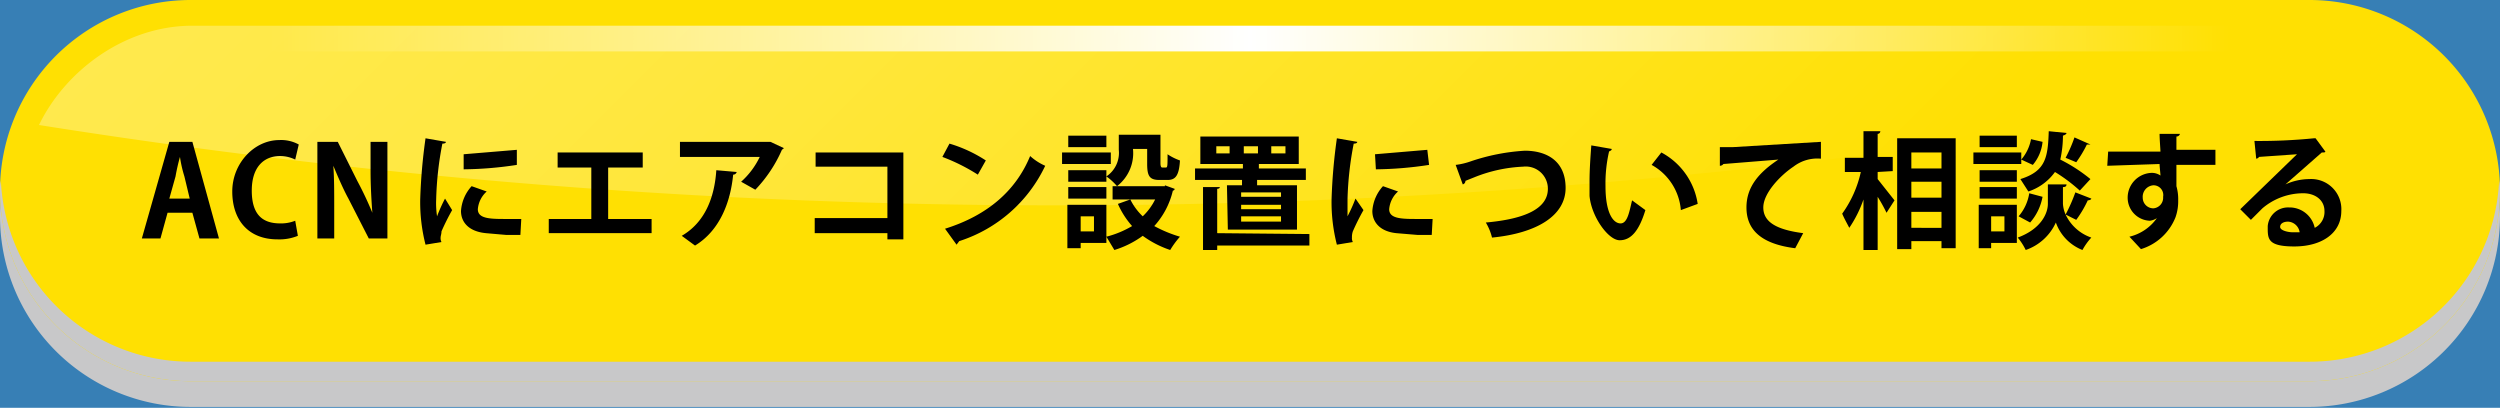
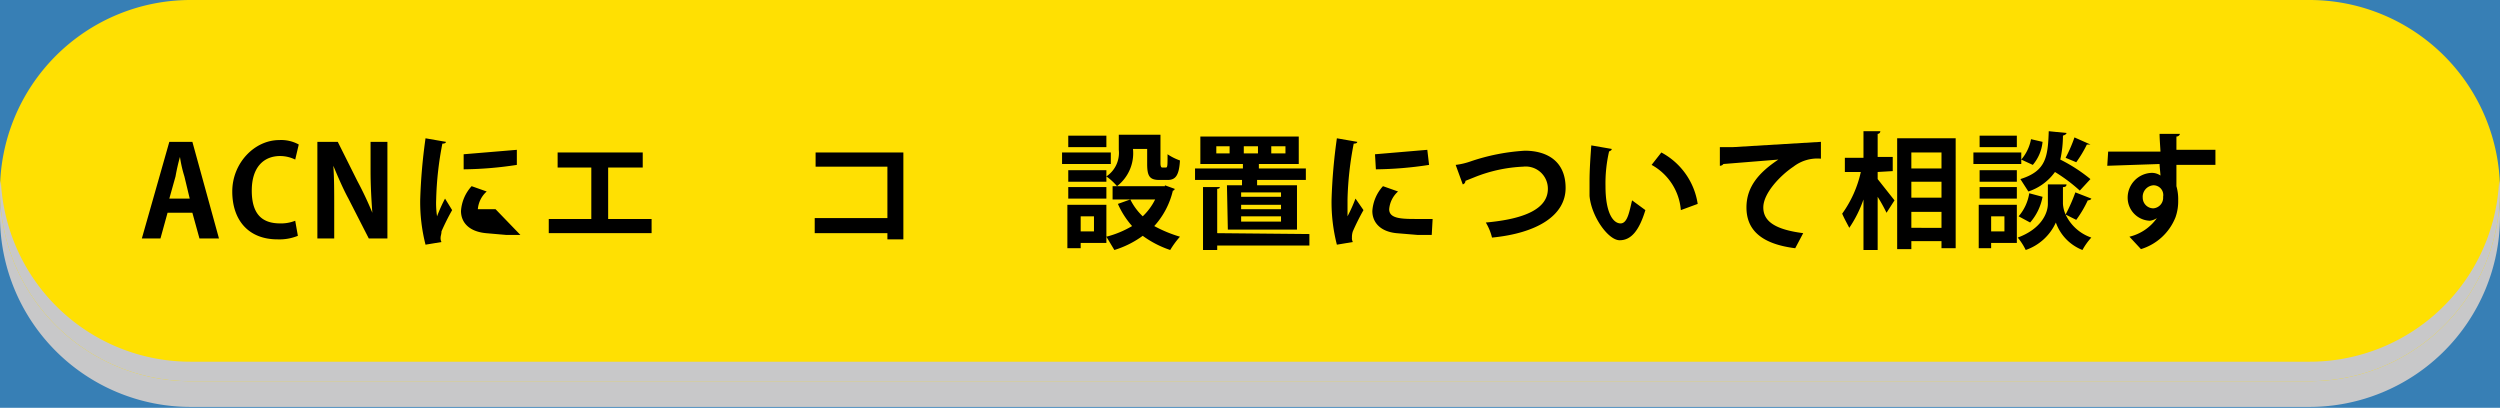
<svg xmlns="http://www.w3.org/2000/svg" width="282" height="46" viewBox="0 0 282 46">
  <defs>
    <style>.cls-1{isolation:isolate;}.cls-2{fill:#377fb5;}.cls-3{mix-blend-mode:multiply;}.cls-4{fill:#c8c8c9;}.cls-5{fill:#ffe002;}.cls-6{opacity:0.3;}.cls-7{fill:url(#linear-gradient);}.cls-8{fill:url(#linear-gradient-2);}</style>
    <linearGradient id="linear-gradient" x1="63.91" y1="-46.92" x2="175.1" y2="64.26" gradientUnits="userSpaceOnUse">
      <stop offset="0" stop-color="#fff" />
      <stop offset="0.08" stop-color="#fff" stop-opacity="0.96" />
      <stop offset="0.22" stop-color="#fff" stop-opacity="0.87" />
      <stop offset="0.4" stop-color="#fff" stop-opacity="0.71" />
      <stop offset="0.6" stop-color="#fff" stop-opacity="0.5" />
      <stop offset="0.83" stop-color="#fff" stop-opacity="0.22" />
      <stop offset="1" stop-color="#fff" stop-opacity="0" />
    </linearGradient>
    <linearGradient id="linear-gradient-2" x1="2.89" y1="12.92" x2="279.11" y2="12.92" gradientUnits="userSpaceOnUse">
      <stop offset="0.1" stop-color="#fff" stop-opacity="0" />
      <stop offset="0.5" stop-color="#fff" />
      <stop offset="0.9" stop-color="#fff" stop-opacity="0" />
    </linearGradient>
  </defs>
  <g class="cls-1">
    <g id="レイヤー_1" data-name="レイヤー 1">
      <rect class="cls-2" x="-4.5" y="-28.5" width="292" height="94" />
      <g class="cls-3">
        <path class="cls-4" d="M260.5,2.9H21.5a21.5,21.5,0,0,0,0,43h239a21.5,21.5,0,0,0,0-43Z" />
      </g>
      <path class="cls-5" d="M260.5,0H21.5a21.5,21.5,0,0,0,0,43h239a21.5,21.5,0,0,0,0-43Z" />
      <g class="cls-3">
        <path class="cls-4" d="M260.5,40.8H21.5A21.4,21.4,0,0,1,.1,20.4,4.1,4.1,0,0,0,0,21.5,21.5,21.5,0,0,0,21.5,43h239A21.5,21.5,0,0,0,282,21.5a4.1,4.1,0,0,0-.1-1.1A21.4,21.4,0,0,1,260.5,40.8Z" />
      </g>
      <g class="cls-6">
-         <path class="cls-7" d="M21.5,2.9C13.9,3,7.3,8.1,4.4,14.1a733.2,733.2,0,0,0,212.8,2.5c7.6-1.2,14.2-7.3,17-13.7Z" />
-       </g>
-       <path class="cls-8" d="M21.5,5.8h239A18.5,18.5,0,0,1,279,22.9a6.1,6.1,0,0,0,.1-1.4A18.6,18.6,0,0,0,260.5,2.9H21.5A18.6,18.6,0,0,0,2.9,21.5,6.1,6.1,0,0,0,3,22.9,18.5,18.5,0,0,1,21.5,5.8Z" />
+         </g>
      <path d="M24.7,26.9H22.5L21.7,24H18.9l-.8,2.9H16L19.1,16h2.6Zm-3.3-4.5-.6-2.5a14.2,14.2,0,0,1-.5-2.2h0a22.5,22.5,0,0,0-.5,2.2l-.7,2.5Z" />
      <path d="M33.6,26.6a5.5,5.5,0,0,1-2.3.4c-3.3,0-5.1-2.2-5.1-5.4s2.5-5.8,5.3-5.8a4.1,4.1,0,0,1,2.2.5L33.3,18a3.9,3.9,0,0,0-1.7-.4c-1.8,0-3.2,1.2-3.2,3.9s1.2,3.7,3.2,3.7a4.3,4.3,0,0,0,1.7-.3Z" />
      <path d="M43.7,26.9H41.6l-2.3-4.5c-.6-1.1-1.2-2.5-1.7-3.7h0c.1,1.4.1,2.9.1,4.8v3.4H35.8V16h2.3l2.2,4.4A39.7,39.7,0,0,1,42,24h0c-.1-1.4-.2-3-.2-4.7V16h1.9Z" />
-       <path d="M50.3,16c0,.1-.1.2-.4.2a37,37,0,0,0-.7,6.3,9.8,9.8,0,0,0,.1,1.9,17.6,17.6,0,0,1,.9-2l.8,1.3a26.3,26.3,0,0,0-1.2,2.4c0,.3-.1.5-.1.7a.9.9,0,0,0,.1.5l-1.8.3a19.3,19.3,0,0,1-.6-5.1,62.4,62.4,0,0,1,.6-6.9Zm8.4,10.5H57.1l-2.3-.2c-2-.2-2.8-1.3-2.8-2.5a4.6,4.6,0,0,1,1.2-2.8l1.7.6a3,3,0,0,0-1,2c0,1,1.2,1.1,2.9,1.1h2Zm-6.4-9.1,6-.5v1.7a41.6,41.6,0,0,1-6,.5Z" />
+       <path d="M50.3,16c0,.1-.1.2-.4.2a37,37,0,0,0-.7,6.3,9.8,9.8,0,0,0,.1,1.9,17.6,17.6,0,0,1,.9-2l.8,1.3a26.3,26.3,0,0,0-1.2,2.4c0,.3-.1.5-.1.7a.9.9,0,0,0,.1.5l-1.8.3a19.3,19.3,0,0,1-.6-5.1,62.4,62.4,0,0,1,.6-6.9Zm8.4,10.5H57.1l-2.3-.2c-2-.2-2.8-1.3-2.8-2.5a4.6,4.6,0,0,1,1.2-2.8l1.7.6a3,3,0,0,0-1,2h2Zm-6.4-9.1,6-.5v1.7a41.6,41.6,0,0,1-6,.5Z" />
      <path d="M62.9,17.2h9.6v1.7H68.6v5.8h4.9v1.6H61.9V24.7h4.8V18.9H62.9Z" />
-       <path d="M88.4,16.7c0,.1-.1.1-.2.2a15.4,15.4,0,0,1-3,4.5l-1.6-.9a8.9,8.9,0,0,0,2.1-2.8h-9V16H86.9Zm-5.3,2.7a.4.4,0,0,1-.4.3c-.3,3.1-1.5,6.3-4.3,8l-1.5-1.1c2.6-1.5,3.7-4.3,3.9-7.4Z" />
      <path d="M101.9,17.2V27h-1.8v-.7H91.9V24.6h8.2V18.8H92V17.2Z" />
-       <path d="M107.1,16.2a15.5,15.5,0,0,1,4.1,1.9l-.9,1.6a21.3,21.3,0,0,0-4-2Zm-.5,9.6c4.8-1.5,8-4.3,9.6-8.2a6.2,6.2,0,0,0,1.7,1.1,16.2,16.2,0,0,1-9.7,8.5l-.3.4Z" />
      <path d="M125.3,17.2v1.3h-5.5V17.2Zm6.1,3.7,1.1.4a.2.2,0,0,1-.2.2,9,9,0,0,1-2.1,4,14.8,14.8,0,0,0,2.9,1.2,9.7,9.7,0,0,0-1.1,1.5,11.4,11.4,0,0,1-3.1-1.6,10.7,10.7,0,0,1-3.2,1.6l-.9-1.5v.7h-2.9V28h-1.5V23.1h4.4v3.6a11,11,0,0,0,2.9-1.2,9.6,9.6,0,0,1-1.6-2.5l1.4-.5h-2V21h.5a6.5,6.5,0,0,0-1.2-1.1v.6h-4.3V19.2h4.3v.7a3.2,3.2,0,0,0,1.4-3V15.2h4.7v3.2c0,.4.1.5.2.5h.4c.2,0,.2-.2.2-1.5a6.1,6.1,0,0,0,1.4.7c-.1,1.7-.5,2.2-1.4,2.2h-.9c-1.1,0-1.4-.4-1.4-1.8V16.8h-1.6A4.7,4.7,0,0,1,126,21h5.4Zm-6.6.2v1.3h-4.3V21.1Zm0-5.8v1.3h-4.3V15.3Zm-1.4,10.8V24.4h-1.5v1.7Zm4.1-3.6a6.7,6.7,0,0,0,1.4,1.9,6.7,6.7,0,0,0,1.4-1.9Z" />
      <path d="M138.4,20.9h1.7v-.6h-5.3V19h5.4v-.5h-4.8V15.4h11.1v3.1H142V19h5.3v1.3h-5.5v.6h4.5v5h-7.8Zm9.3,5.5v1.3H137.3v.5h-1.6V21.1h1.9c0,.1-.1.2-.3.2v5Zm-9-9.1v-.8h-1.5v.8Zm5.8,4.9v-.5H140v.5Zm0,1.4v-.5H140v.5Zm0,1.4v-.6H140V25Zm-4.2-8.5v.8h1.6v-.8Zm3.1,0v.8H145v-.8Z" />
      <path d="M153.1,16c0,.1-.1.2-.4.2a37,37,0,0,0-.7,6.3v1.9a17.6,17.6,0,0,0,.9-2l.9,1.3a26.3,26.3,0,0,0-1.2,2.4,2,2,0,0,0-.1.7.9.9,0,0,0,.1.5l-1.8.3a19.3,19.3,0,0,1-.6-5.1,62.4,62.4,0,0,1,.6-6.9Zm8.4,10.5h-1.6l-2.4-.2c-1.9-.2-2.7-1.3-2.7-2.5a4.6,4.6,0,0,1,1.2-2.8l1.7.6a3,3,0,0,0-1,2c0,1,1.2,1.1,2.9,1.1h2Zm-6.4-9.1,5.9-.5.2,1.7a41.6,41.6,0,0,1-6,.5Z" />
      <path d="M164.2,18.6a7.9,7.9,0,0,0,1.7-.4A23.2,23.2,0,0,1,172,17c2.4,0,4.6,1.1,4.6,4.2s-3.2,5.1-8.3,5.6a6.1,6.1,0,0,0-.7-1.7c4.5-.4,7-1.6,7-3.8a2.5,2.5,0,0,0-2.8-2.5,16.6,16.6,0,0,0-5.5,1.2l-1,.4a.4.4,0,0,1-.3.4Z" />
      <path d="M181.8,16.8c0,.2-.2.2-.3.3a16.1,16.1,0,0,0-.4,3.9c0,3.1.9,4.2,1.7,4.2s1-1.4,1.3-2.6l1.5,1.1c-.7,2.3-1.6,3.4-2.9,3.4s-3.2-2.7-3.4-5V20.4c0-1.2.1-2.7.2-4Zm7.8,6.9a6.4,6.4,0,0,0-3.3-5.1l1.1-1.4a7.9,7.9,0,0,1,4.1,5.8Z" />
      <path d="M194,16.6h1.4l10-.6v1.9a4.4,4.4,0,0,0-3.1.9c-1.5,1-3.4,3-3.4,4.6s1.4,2.5,4.5,2.9l-.9,1.7c-4-.5-5.5-2.2-5.5-4.6s1.5-4,3.6-5.4l-6.2.5a.5.5,0,0,1-.4.2Z" />
      <path d="M211.8,19.4v.8l1.9,2.4-.9,1.4a18,18,0,0,0-1-1.8v6h-1.6V22.5a13.6,13.6,0,0,1-1.6,3.2c-.2-.4-.6-1.1-.8-1.6a12.7,12.7,0,0,0,2.1-4.7h-1.8V17.8h2.1v-3h1.9a.3.3,0,0,1-.3.3v2.6h1.7v1.6Zm2.2-3.8h6.6V28H219v-.8h-3.4v.9H214Zm5,1.6h-3.4V19H219Zm0,3.3h-3.4v1.8H219Zm-3.4,5.2H219V23.9h-3.4Z" />
      <path d="M228,17.2v1.3h-5.4V17.2Zm-.5,5.9v4.3h-2.9V28h-1.4V23.1Zm0-3.9v1.3h-4.2V19.2Zm-4.2,3.2V21.1h4.2v1.3Zm4.2-7.1v1.3h-4.2V15.3Zm-1.4,9.1h-1.5v1.7h1.5Zm9.8-2c0,.1-.2.2-.4.2a12.7,12.7,0,0,1-1.3,2.2l-1.2-.6a5,5,0,0,0,2.9,2.6,7.1,7.1,0,0,0-1,1.4,5.2,5.2,0,0,1-3-3.1,5.8,5.8,0,0,1-3.4,3.1,6.7,6.7,0,0,0-.9-1.4c2.7-1,3.4-2.8,3.4-3.8V20.8h2.1c0,.2-.1.3-.4.3V23a3.5,3.5,0,0,0,.3,1.2,18.9,18.9,0,0,0,1.1-2.5Zm-5.5-.2a6.1,6.1,0,0,1-1.4,2.9l-1.3-.7a5.2,5.2,0,0,0,1.2-2.6Zm2.7-7.2c0,.1-.1.2-.4.3a12.4,12.4,0,0,1-.3,2.7,18.2,18.2,0,0,1,3.4,2.2l-1.2,1.3a18.4,18.4,0,0,0-2.8-2.1,6,6,0,0,1-3,2.2l-.9-1.4c2.9-.9,3.1-2.5,3.2-5.4ZM228,18a4.9,4.9,0,0,0,1.1-2.3l1.3.3a4.7,4.7,0,0,1-1.1,2.6Zm7.8-1.7h-.4a13.2,13.2,0,0,1-1.2,2l-1.2-.5a16,16,0,0,0,1-2.3Z" />
      <path d="M237.8,17.1h5.9c0-.2-.1-1.4-.1-2h2.3a.4.4,0,0,1-.4.3v1.5h4.4v1.7h-4.4V21a5.3,5.3,0,0,1,.2,1.6,5.4,5.4,0,0,1-.3,1.9,6.1,6.1,0,0,1-3.9,3.6l-1.3-1.4a5.3,5.3,0,0,0,3.1-2.1h0a1.9,1.9,0,0,1-.8.3,2.6,2.6,0,0,1-2.5-2.6,2.8,2.8,0,0,1,2.7-2.8,1.7,1.7,0,0,1,1,.3c0-.2-.1-1-.1-1.3l-5.9.2Zm6.2,5.1a1.1,1.1,0,0,0-1.1-1.3,1.3,1.3,0,0,0-1.2,1.4,1.2,1.2,0,0,0,1.2,1.2A1.2,1.2,0,0,0,244,22.2Z" />
-       <path d="M257.8,20.8a6.6,6.6,0,0,1,2.7-.6,3.4,3.4,0,0,1,3.6,3.6c0,2.5-2.2,4-5.3,4s-3-.9-3-2.3a2.3,2.3,0,0,1,2.4-2.1,2.9,2.9,0,0,1,2.9,2.3,2,2,0,0,0,1.1-1.9c0-1.2-1-2-2.4-2a7.1,7.1,0,0,0-4.6,1.7l-1.3,1.3-1.2-1.2,6.4-6.2-4.3.3c0,.1-.2.2-.3.2l-.2-2a61.9,61.9,0,0,0,6.7-.3h.2l1.1,1.5c0,.1-.2.1-.4.1l-4.1,3.6Zm.8,5.4h.8a1.4,1.4,0,0,0-1.3-1.2c-.5,0-.9.2-.9.6S258.1,26.2,258.6,26.2Z" />
    </g>
  </g>
</svg>